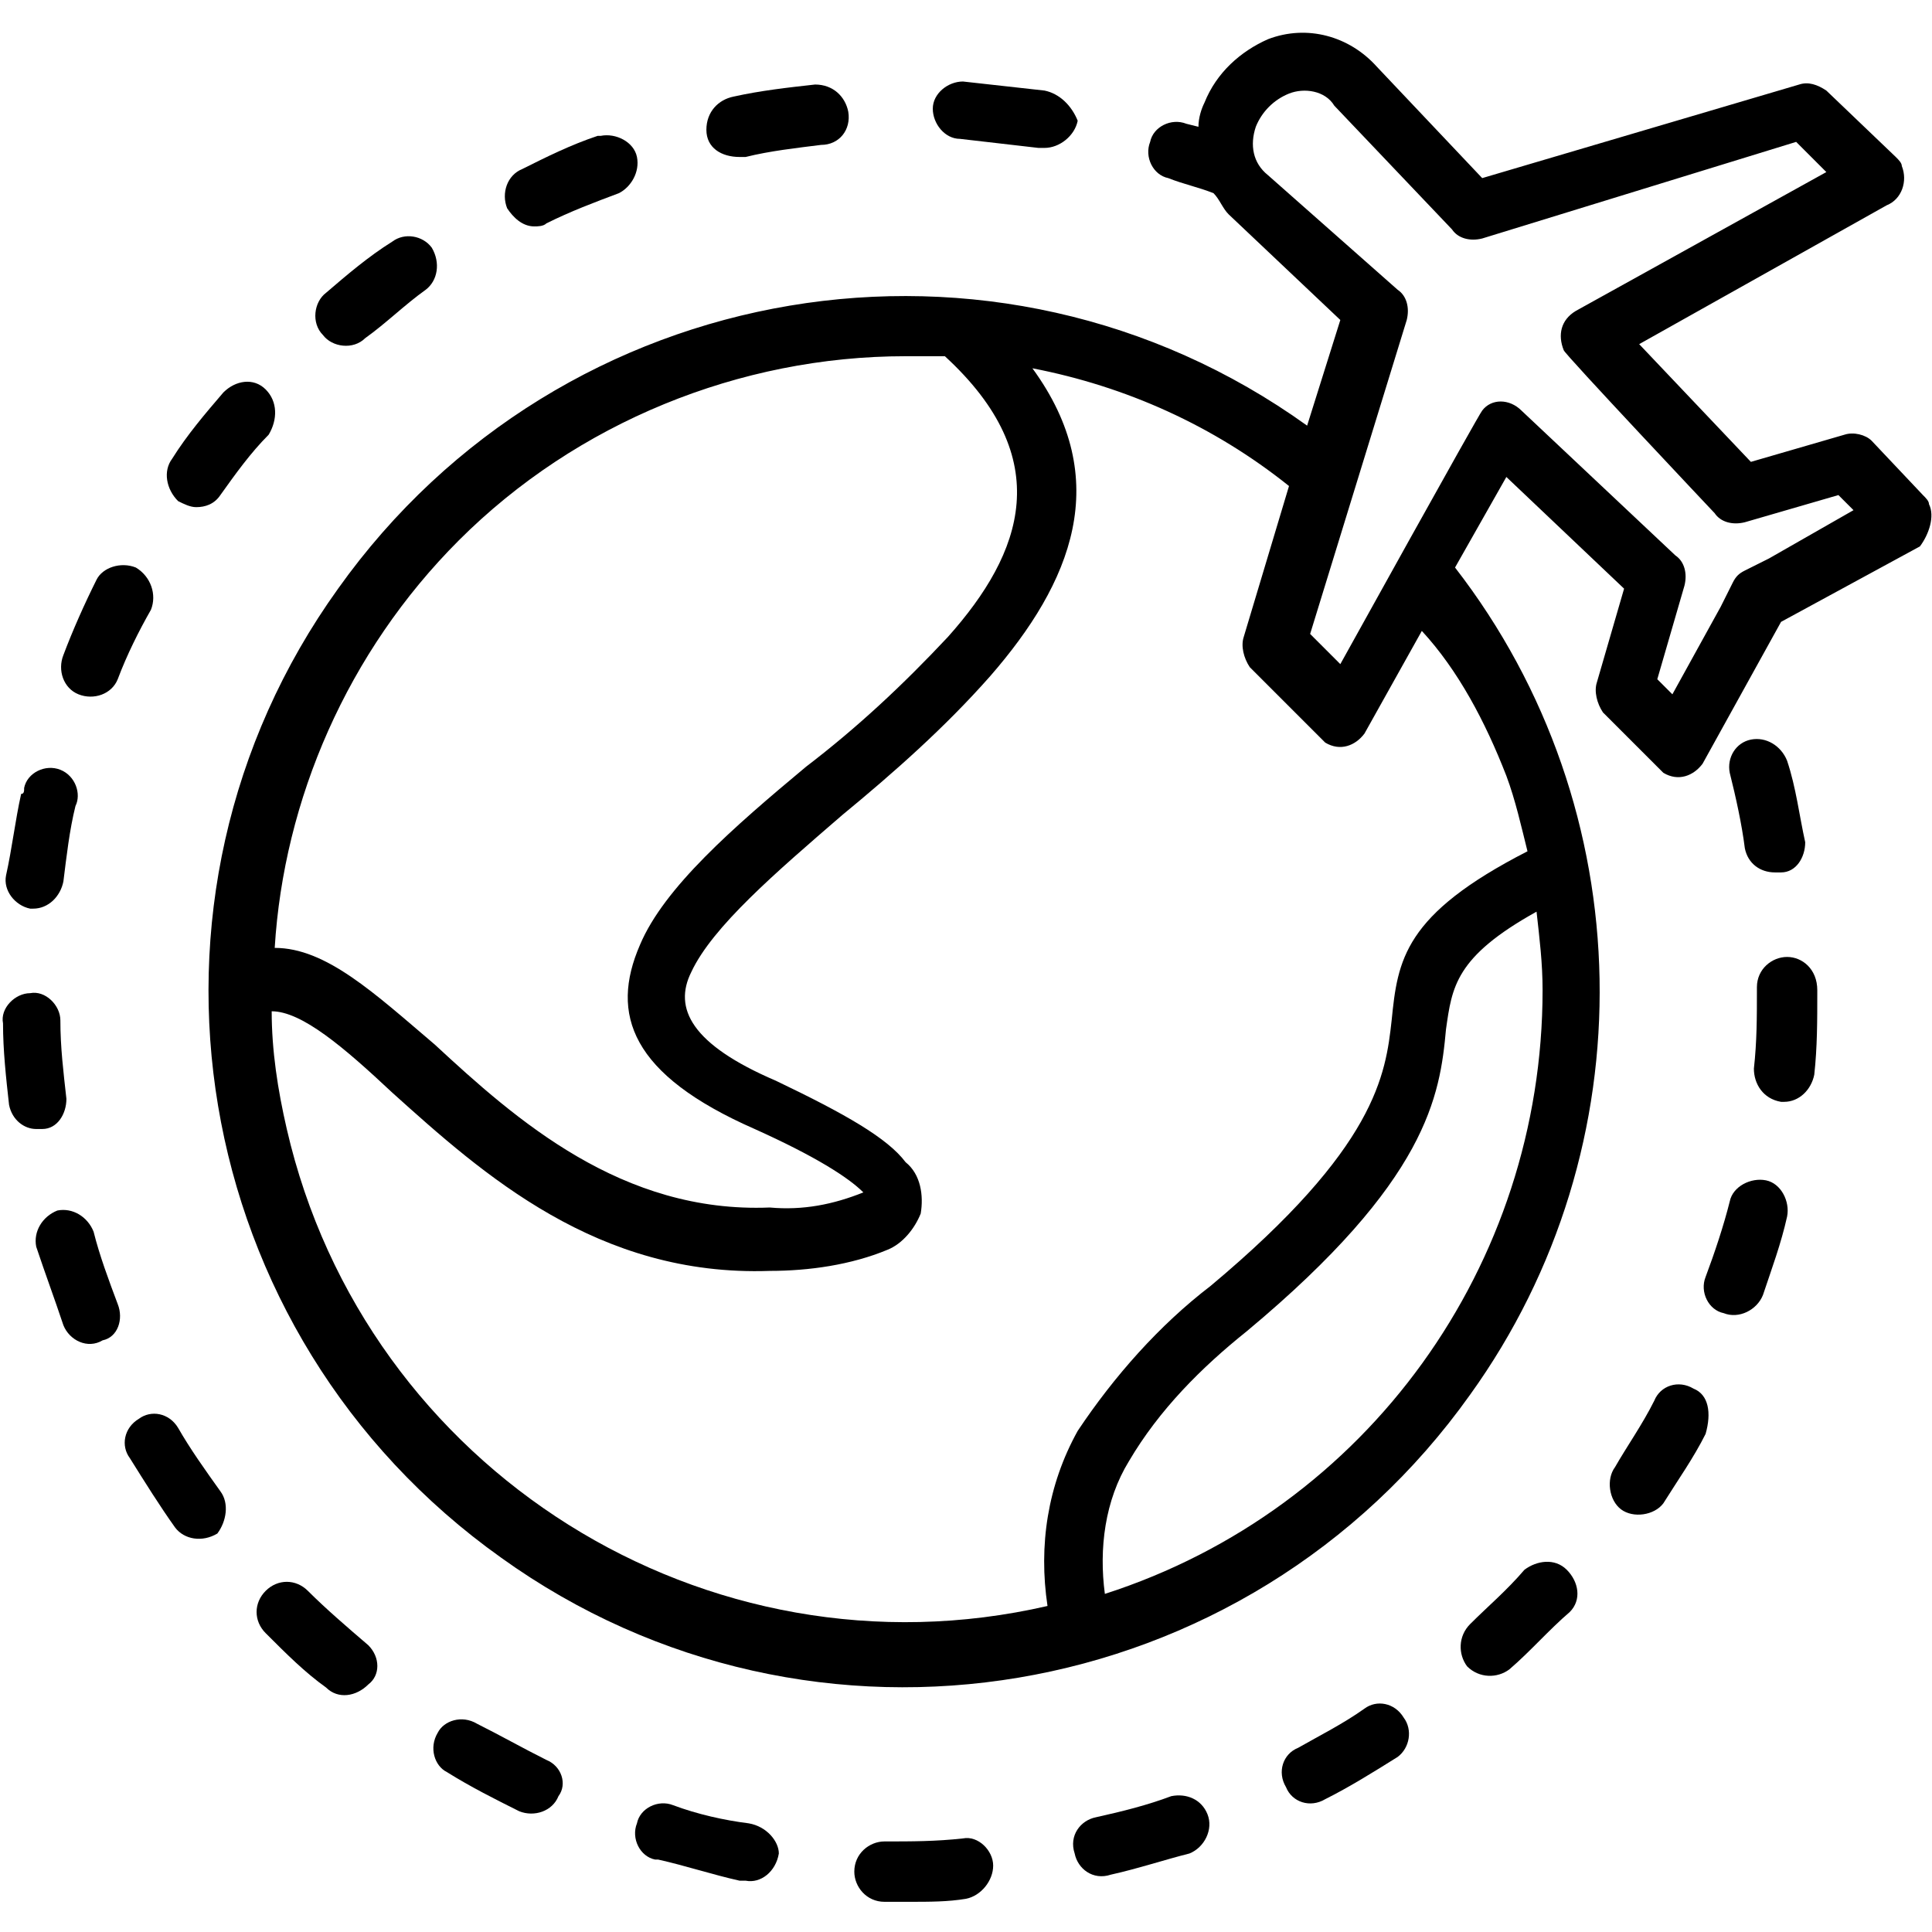
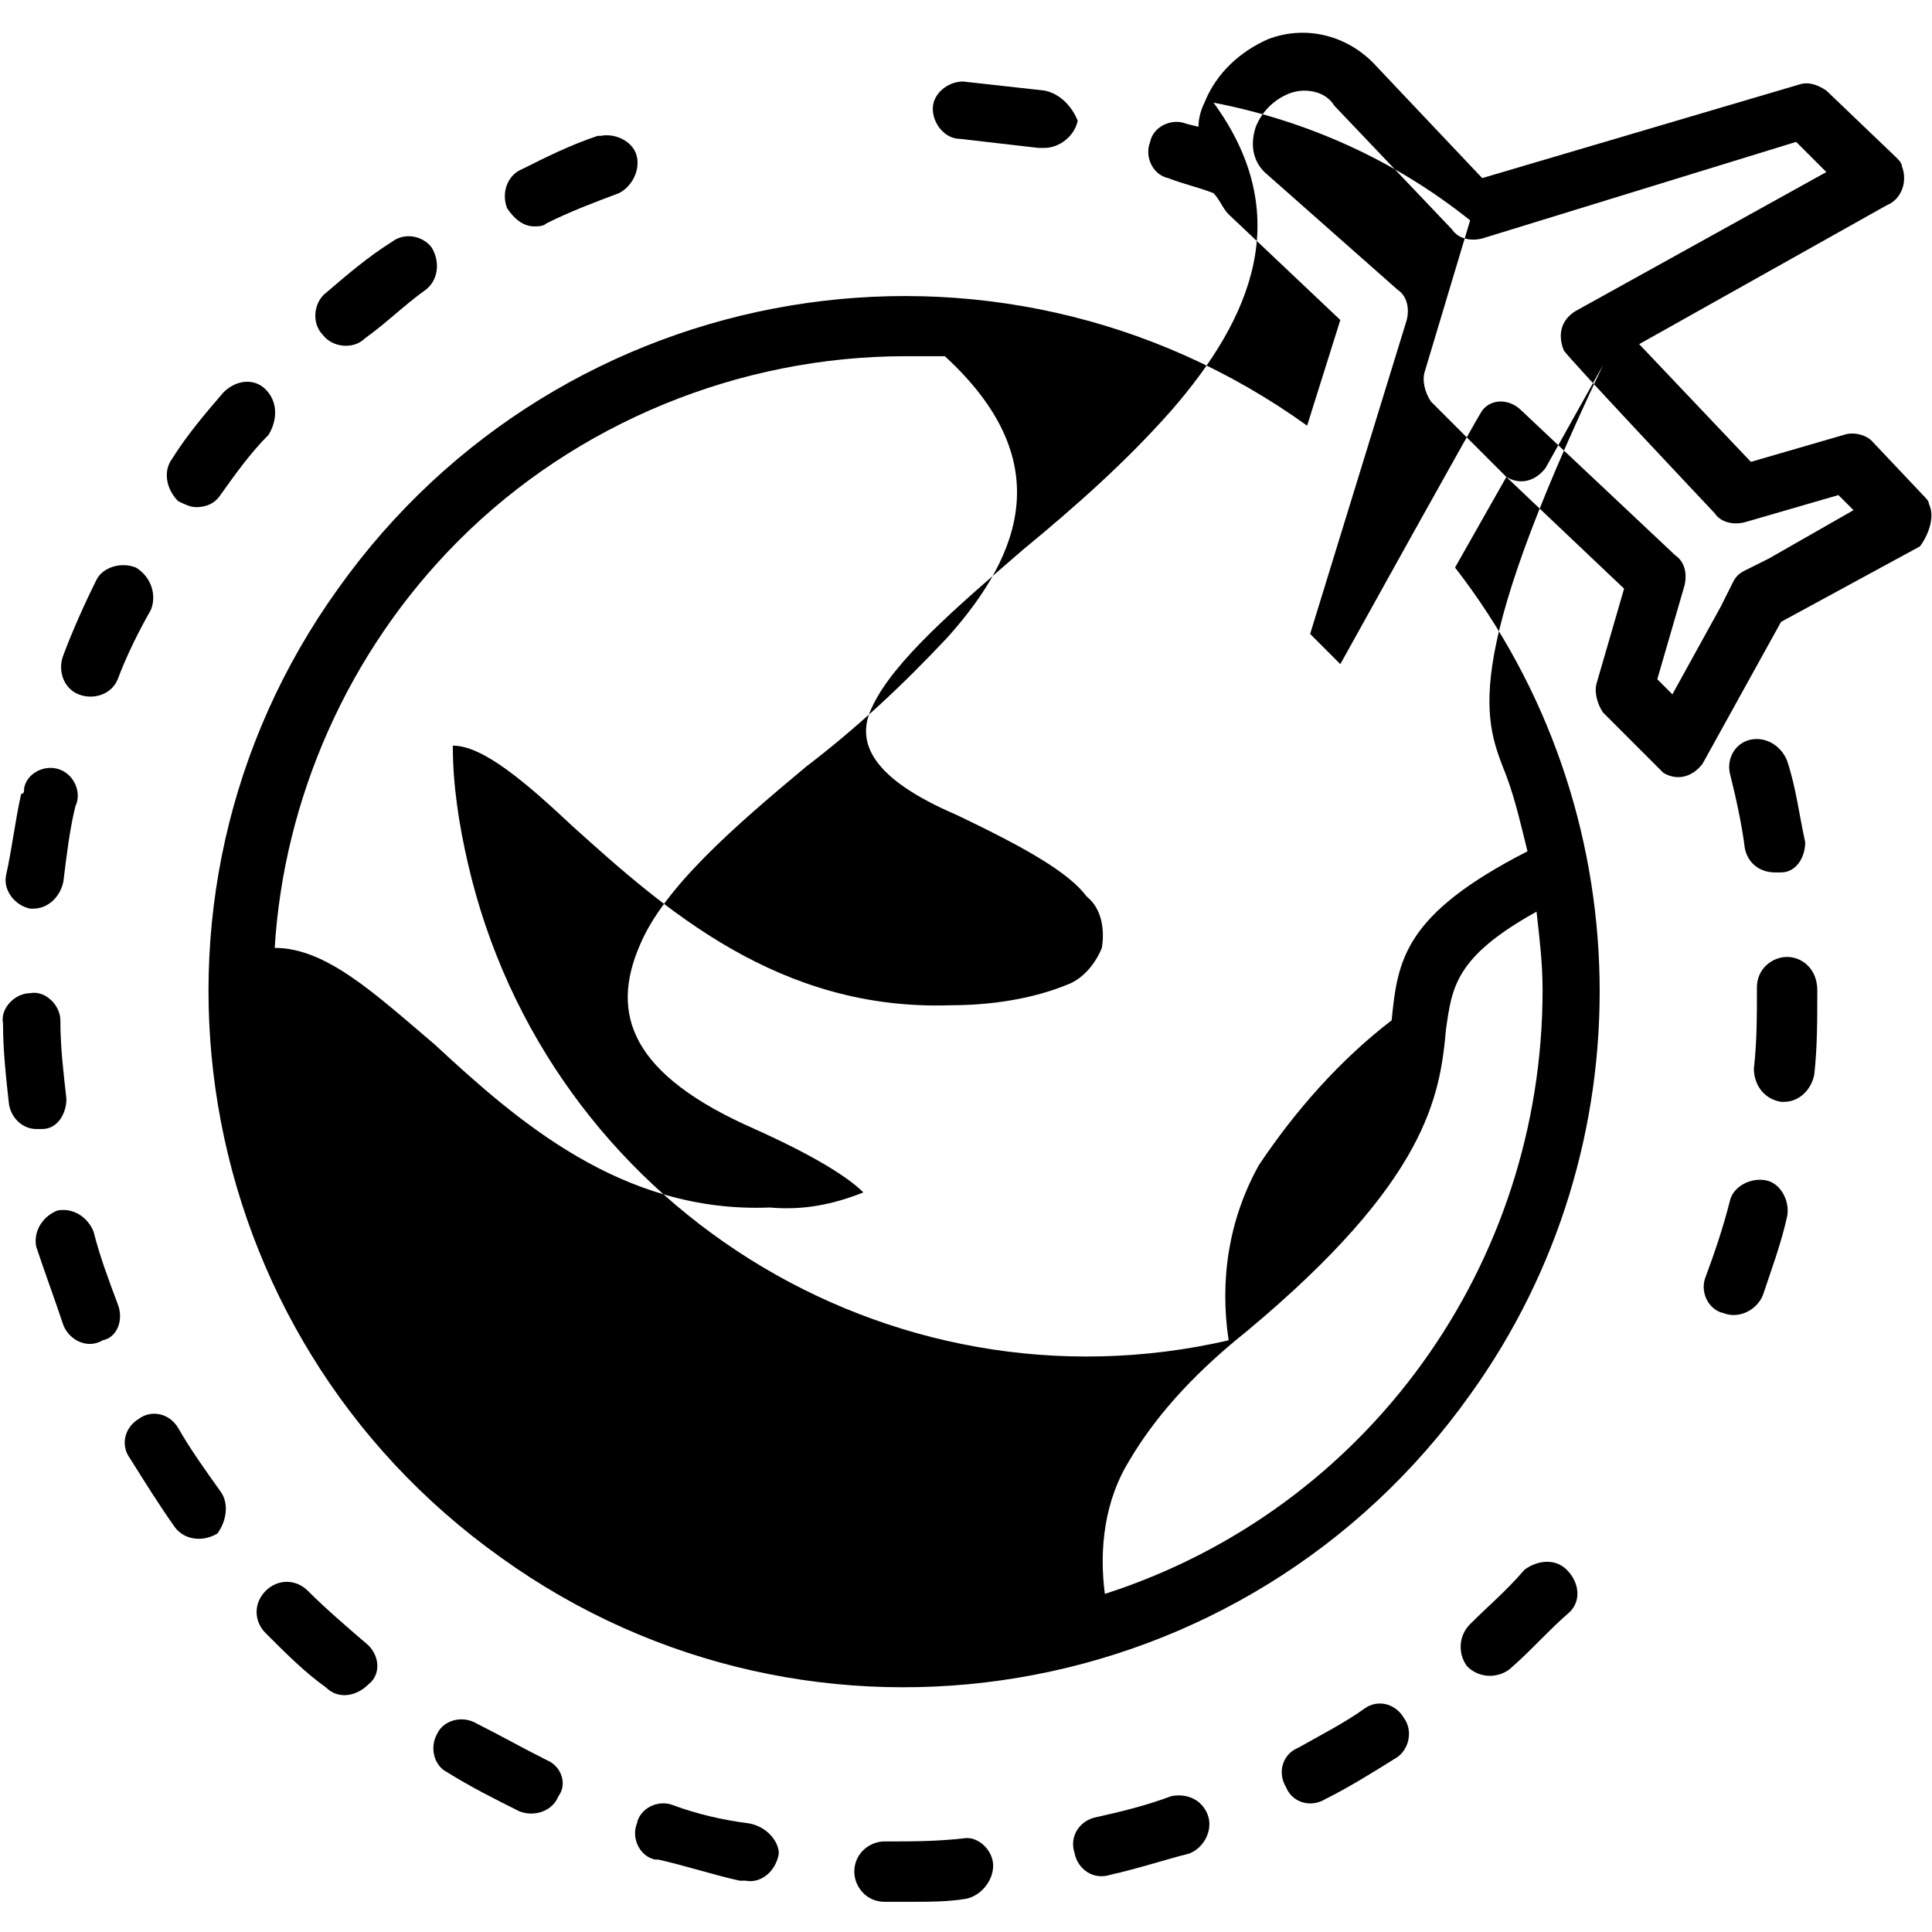
<svg xmlns="http://www.w3.org/2000/svg" id="圖層_1" x="0px" y="0px" viewBox="0 0 64 64" style="enable-background:new 0 0 64 64;" xml:space="preserve">
  <path d="M12.2,54.5C12.2,54.5,12.2,54.5,12.2,54.5c-0.7-0.6-1.4-1.2-2-1.8c-0.4-0.4-1-0.4-1.4,0c-0.4,0.4-0.4,1,0,1.4  c0.7,0.7,1.3,1.3,2,1.8c0.4,0.4,1,0.3,1.4-0.1C12.6,55.5,12.6,54.9,12.2,54.5z" />
  <path d="M2,25.5c-0.5-0.2-1.1,0.1-1.2,0.6c0,0.1,0,0.2-0.1,0.2c-0.2,0.9-0.3,1.8-0.5,2.7c-0.1,0.5,0.3,1,0.8,1.1h0.1  c0.5,0,0.9-0.4,1-0.9c0.1-0.8,0.2-1.7,0.4-2.5C2.7,26.3,2.5,25.7,2,25.5z" />
  <path d="M7.3,49.4c-0.5-0.7-1-1.4-1.4-2.1c-0.3-0.5-0.9-0.6-1.3-0.3c0,0,0,0,0,0c-0.5,0.3-0.6,0.9-0.3,1.3c0,0,0,0,0,0  c0.5,0.8,1,1.6,1.5,2.3c0.3,0.4,0.9,0.5,1.4,0.2C7.5,50.4,7.6,49.8,7.3,49.4z" />
  <path d="M3.9,43.2c-0.3-0.8-0.6-1.6-0.8-2.4c-0.2-0.5-0.7-0.8-1.2-0.7c0,0,0,0,0,0c-0.5,0.2-0.8,0.7-0.7,1.2  c0.3,0.9,0.6,1.7,0.9,2.6c0.2,0.5,0.8,0.8,1.3,0.5C3.9,44.3,4.1,43.7,3.9,43.2z" />
  <path d="M4.5,18.8c-0.5-0.2-1.1,0-1.3,0.4c-0.4,0.8-0.8,1.7-1.1,2.5c-0.2,0.5,0,1.1,0.5,1.3c0.5,0.2,1.1,0,1.3-0.5c0,0,0,0,0,0  c0.3-0.8,0.7-1.6,1.1-2.3C5.2,19.7,5,19.1,4.5,18.8z" />
  <path d="M2.2,36.4C2.2,36.4,2.2,36.4,2.2,36.4C2.1,35.5,2,34.7,2,33.8c0-0.5-0.5-1-1-0.9c-0.5,0-1,0.5-0.9,1c0,0.9,0.1,1.8,0.2,2.7  c0.1,0.5,0.5,0.8,0.9,0.8h0.2C1.9,37.4,2.2,36.9,2.2,36.4z" />
-   <path d="M28.1,3.7c-0.1-0.5-0.5-0.9-1.1-0.9c-0.9,0.1-1.8,0.2-2.7,0.4c-0.5,0.1-0.9,0.5-0.9,1.1s0.5,0.9,1.1,0.9l0,0h0.2  c0.8-0.2,1.7-0.3,2.5-0.4C27.8,4.8,28.2,4.3,28.1,3.7z" />
  <path d="M8.8,12.9c-0.4-0.4-1-0.3-1.4,0.1c-0.6,0.7-1.2,1.4-1.7,2.2c-0.3,0.4-0.2,1,0.2,1.4c0.2,0.1,0.4,0.2,0.6,0.2v0  c0.3,0,0.6-0.1,0.8-0.4c0.5-0.7,1-1.4,1.6-2C9.2,13.9,9.2,13.3,8.8,12.9z" />
  <path d="M34.6,3c-0.9-0.1-1.8-0.2-2.7-0.3c-0.5,0-1,0.4-1,0.9c0,0.5,0.4,1,0.9,1c0.9,0.1,1.7,0.2,2.6,0.3h0.2c0.5,0,1-0.4,1.1-0.9  C35.5,3.5,35.1,3.1,34.6,3z" />
  <path d="M14.3,8.2C14,7.8,13.4,7.7,13,8c-0.8,0.5-1.5,1.1-2.2,1.7c-0.4,0.3-0.5,1-0.1,1.4c0.3,0.4,1,0.5,1.4,0.1  c0.7-0.5,1.3-1.1,2-1.6C14.5,9.3,14.6,8.7,14.3,8.2z" />
  <path d="M17.6,7.4C17.6,7.4,17.6,7.4,17.6,7.4C17.6,7.4,17.6,7.4,17.6,7.4L17.6,7.4z" />
  <path d="M21.1,5.2c-0.1-0.5-0.7-0.8-1.2-0.7c0,0-0.1,0-0.1,0c-0.9,0.3-1.7,0.7-2.5,1.1c-0.5,0.2-0.7,0.8-0.5,1.3  c0.2,0.3,0.5,0.6,0.9,0.6c0.1,0,0.3,0,0.4-0.1c0.8-0.4,1.6-0.7,2.4-1C20.9,6.2,21.2,5.7,21.1,5.2z" />
  <path d="M32.9,61.8c0-0.5-0.5-1-1-0.9c-0.9,0.1-1.7,0.1-2.6,0.1c-0.5,0-1,0.4-1,1c0,0.5,0.4,1,1,1h0.8c0.7,0,1.3,0,1.9-0.1  C32.5,62.8,32.9,62.3,32.9,61.8z" />
  <path d="M58.5,39.1c-0.5-0.1-1.1,0.2-1.2,0.7c-0.2,0.8-0.5,1.7-0.8,2.5c-0.2,0.5,0.1,1.1,0.6,1.2c0.5,0.2,1.1-0.1,1.3-0.6  c0,0,0,0,0,0c0.3-0.9,0.6-1.7,0.8-2.6C59.3,39.8,59,39.2,58.5,39.1z" />
  <path d="M59.8,27.9c-0.2-0.9-0.3-1.8-0.6-2.7c-0.2-0.5-0.7-0.8-1.2-0.7c-0.5,0.1-0.8,0.6-0.7,1.1c0.2,0.8,0.4,1.7,0.5,2.5  c0.1,0.5,0.5,0.8,1,0.8h0.2C59.5,28.9,59.8,28.4,59.8,27.9z" />
-   <path d="M63.9,16.7c0-0.1-0.1-0.2-0.2-0.3L62,14.6c-0.2-0.2-0.6-0.3-0.9-0.2l-3.1,0.9l-3.7-3.9l8.2-4.6c0.5-0.2,0.7-0.8,0.5-1.3  c0-0.1-0.1-0.2-0.2-0.3L60.5,3c-0.3-0.2-0.6-0.3-0.9-0.2L49.1,5.9l-3.5-3.7c-0.9-1-2.3-1.4-3.6-0.9H42c-0.9,0.4-1.7,1.1-2.1,2.1  c-0.1,0.2-0.2,0.5-0.2,0.8l-0.4-0.1c-0.5-0.2-1.1,0.1-1.2,0.6c-0.2,0.5,0.1,1.1,0.6,1.2c0.5,0.2,1,0.3,1.5,0.5  c0.2,0.2,0.3,0.5,0.5,0.7l3.7,3.5l-1.1,3.5c-10.3-7.4-24.7-5-32.1,5.4c-7.4,10.3-5,24.7,5.4,32.1c10.3,7.4,24.7,5,32.1-5.4  c5.9-8.2,5.7-19.4-0.5-27.4l1.7-3l3.9,3.7l-0.9,3.1c-0.1,0.3,0,0.7,0.2,1c0,0,1.9,1.9,2,2c0.5,0.3,1,0.1,1.3-0.3c0,0,0,0,0,0  l2.6-4.7l4.6-2.5C63.9,17.7,64.1,17.1,63.9,16.7z M15.2,17.9c3.9-3.9,9.3-6.1,14.8-6.1c0.4,0,0.9,0,1.3,0c3.7,3.4,2.6,6.5,0.1,9.3  c-1.5,1.6-3,3-4.7,4.3c-2.4,2-4.7,4-5.5,5.9c-1,2.3-0.3,4.3,3.8,6.1c2,0.9,3.1,1.6,3.6,2.1c0,0,0,0,0,0c0,0,0,0,0,0  c-1,0.4-2,0.6-3.1,0.5c-4.9,0.2-8.4-2.9-11.1-5.4c-2-1.7-3.6-3.2-5.3-3.2C9.4,26.5,11.5,21.6,15.2,17.9z M51.1,32.8L51.1,32.8  c0,9.1-5.8,17.2-14.5,20c-0.2-1.5,0-3.1,0.8-4.4c1-1.7,2.4-3.1,3.9-4.3c6-5,6.4-7.8,6.6-10c0.2-1.4,0.3-2.4,3-3.9  C51,31.1,51.1,31.9,51.1,32.8z M49.9,25.7c0.3,0.8,0.5,1.7,0.7,2.5c-4.1,2.1-4.3,3.6-4.5,5.6c-0.2,1.8-0.5,4.2-6,8.8  c-1.7,1.3-3.2,3-4.4,4.8c-1,1.8-1.3,3.8-1,5.8c-11.3,2.6-22.6-4.5-25.2-15.8c-0.3-1.3-0.5-2.6-0.5-3.9c1,0,2.4,1.2,4,2.7  c3,2.7,6.8,6.1,12.5,5.9c1.3,0,2.7-0.2,3.9-0.7c0.5-0.2,0.9-0.7,1.1-1.2c0.1-0.6,0-1.3-0.5-1.7c-0.6-0.8-2-1.6-4.3-2.7  c-2.8-1.2-3.4-2.4-2.8-3.6c0.7-1.5,2.8-3.3,5-5.2c1.7-1.4,3.4-2.9,4.9-4.6c2.7-3.1,4.1-6.5,1.4-10.2c3.1,0.6,6,1.9,8.5,3.9l-1.5,5  c-0.1,0.3,0,0.7,0.2,1c0,0,2.4,2.4,2.5,2.5c0.5,0.3,1,0.1,1.3-0.3c0,0,0,0,0,0l1.9-3.4C48.3,22.2,49.2,23.9,49.9,25.7z M58.6,18.5  l-0.8,0.4c-0.2,0.1-0.3,0.2-0.4,0.4l-0.4,0.8l-1.6,2.9l-0.5-0.5l0.9-3.1c0.1-0.4,0-0.8-0.3-1l-5.1-4.8c-0.4-0.4-1-0.4-1.3,0  c0,0,0,0,0,0c-0.1,0.1-4.7,8.4-4.7,8.4l-1-1l3.2-10.4c0.1-0.4,0-0.8-0.3-1L42,5.8c-0.5-0.4-0.6-1-0.4-1.6c0.2-0.5,0.6-0.9,1.1-1.1h0  c0.5-0.2,1.2-0.1,1.5,0.4l3.9,4.1c0.2,0.3,0.6,0.4,1,0.3l10.4-3.2l1,1l-8.3,4.6c-0.5,0.3-0.6,0.8-0.4,1.3c0,0,0,0,0,0  c0,0.1,5,5.4,5,5.4c0.2,0.3,0.6,0.4,1,0.3l3.1-0.9l0.5,0.5L58.6,18.5z" />
-   <path d="M56.1,46C56.1,46,56.1,46,56.1,46c-0.5-0.3-1.1-0.1-1.3,0.4c-0.4,0.8-0.9,1.5-1.3,2.2c-0.3,0.4-0.2,1.1,0.2,1.4  c0.4,0.3,1.1,0.2,1.4-0.2c0.5-0.8,1-1.5,1.4-2.3C56.7,46.8,56.6,46.2,56.1,46z" />
+   <path d="M63.9,16.7c0-0.1-0.1-0.2-0.2-0.3L62,14.6c-0.2-0.2-0.6-0.3-0.9-0.2l-3.1,0.9l-3.7-3.9l8.2-4.6c0.5-0.2,0.7-0.8,0.5-1.3  c0-0.1-0.1-0.2-0.2-0.3L60.5,3c-0.3-0.2-0.6-0.3-0.9-0.2L49.1,5.9l-3.5-3.7c-0.9-1-2.3-1.4-3.6-0.9H42c-0.9,0.4-1.7,1.1-2.1,2.1  c-0.1,0.2-0.2,0.5-0.2,0.8l-0.4-0.1c-0.5-0.2-1.1,0.1-1.2,0.6c-0.2,0.5,0.1,1.1,0.6,1.2c0.5,0.2,1,0.3,1.5,0.5  c0.2,0.2,0.3,0.5,0.5,0.7l3.7,3.5l-1.1,3.5c-10.3-7.4-24.7-5-32.1,5.4c-7.4,10.3-5,24.7,5.4,32.1c10.3,7.4,24.7,5,32.1-5.4  c5.9-8.2,5.7-19.4-0.5-27.4l1.7-3l3.9,3.7l-0.9,3.1c-0.1,0.3,0,0.7,0.2,1c0,0,1.9,1.9,2,2c0.5,0.3,1,0.1,1.3-0.3c0,0,0,0,0,0  l2.6-4.7l4.6-2.5C63.9,17.7,64.1,17.1,63.9,16.7z M15.2,17.9c3.9-3.9,9.3-6.1,14.8-6.1c0.4,0,0.9,0,1.3,0c3.7,3.4,2.6,6.5,0.1,9.3  c-1.5,1.6-3,3-4.7,4.3c-2.4,2-4.7,4-5.5,5.9c-1,2.3-0.3,4.3,3.8,6.1c2,0.9,3.1,1.6,3.6,2.1c0,0,0,0,0,0c0,0,0,0,0,0  c-1,0.4-2,0.6-3.1,0.5c-4.9,0.2-8.4-2.9-11.1-5.4c-2-1.7-3.6-3.2-5.3-3.2C9.4,26.5,11.5,21.6,15.2,17.9z M51.1,32.8L51.1,32.8  c0,9.1-5.8,17.2-14.5,20c-0.2-1.5,0-3.1,0.8-4.4c1-1.7,2.4-3.1,3.9-4.3c6-5,6.4-7.8,6.6-10c0.2-1.4,0.3-2.4,3-3.9  C51,31.1,51.1,31.9,51.1,32.8z M49.9,25.7c0.3,0.8,0.5,1.7,0.7,2.5c-4.1,2.1-4.3,3.6-4.5,5.6c-1.7,1.3-3.2,3-4.4,4.8c-1,1.8-1.3,3.8-1,5.8c-11.3,2.6-22.6-4.5-25.2-15.8c-0.3-1.3-0.5-2.6-0.5-3.9c1,0,2.4,1.2,4,2.7  c3,2.7,6.8,6.1,12.5,5.9c1.3,0,2.7-0.2,3.9-0.7c0.5-0.2,0.9-0.7,1.1-1.2c0.1-0.6,0-1.3-0.5-1.7c-0.6-0.8-2-1.6-4.3-2.7  c-2.8-1.2-3.4-2.4-2.8-3.6c0.7-1.5,2.8-3.3,5-5.2c1.7-1.4,3.4-2.9,4.9-4.6c2.7-3.1,4.1-6.5,1.4-10.2c3.1,0.6,6,1.9,8.5,3.9l-1.5,5  c-0.1,0.3,0,0.7,0.2,1c0,0,2.4,2.4,2.5,2.5c0.5,0.3,1,0.1,1.3-0.3c0,0,0,0,0,0l1.9-3.4C48.3,22.2,49.2,23.9,49.9,25.7z M58.6,18.5  l-0.8,0.4c-0.2,0.1-0.3,0.2-0.4,0.4l-0.4,0.8l-1.6,2.9l-0.5-0.5l0.9-3.1c0.1-0.4,0-0.8-0.3-1l-5.1-4.8c-0.4-0.4-1-0.4-1.3,0  c0,0,0,0,0,0c-0.1,0.1-4.7,8.4-4.7,8.4l-1-1l3.2-10.4c0.1-0.4,0-0.8-0.3-1L42,5.8c-0.5-0.4-0.6-1-0.4-1.6c0.2-0.5,0.6-0.9,1.1-1.1h0  c0.5-0.2,1.2-0.1,1.5,0.4l3.9,4.1c0.2,0.3,0.6,0.4,1,0.3l10.4-3.2l1,1l-8.3,4.6c-0.5,0.3-0.6,0.8-0.4,1.3c0,0,0,0,0,0  c0,0.1,5,5.4,5,5.4c0.2,0.3,0.6,0.4,1,0.3l3.1-0.9l0.5,0.5L58.6,18.5z" />
  <path d="M59.2,31.7c-0.5,0-1,0.4-1,1c0,0,0,0,0,0v0.1c0,0.9,0,1.7-0.1,2.6c0,0.5,0.3,1,0.9,1.1c0,0,0,0,0,0h0.1c0.5,0,0.9-0.4,1-0.9  c0.1-0.9,0.1-1.8,0.1-2.7v-0.1C60.2,32.1,59.7,31.7,59.2,31.7z" />
  <path d="M24.8,60.4c-0.8-0.1-1.7-0.3-2.5-0.6c-0.5-0.2-1.1,0.1-1.2,0.6c-0.2,0.5,0.1,1.1,0.6,1.2c0,0,0.1,0,0.1,0  c0.9,0.2,1.8,0.5,2.7,0.7h0.2c0.5,0.1,1-0.3,1.1-0.9C25.8,61,25.4,60.5,24.8,60.4z" />
  <path d="M40,60.1c-0.2-0.5-0.7-0.7-1.2-0.6v0c-0.8,0.3-1.6,0.5-2.5,0.7c-0.5,0.1-0.9,0.6-0.7,1.2c0.1,0.5,0.6,0.9,1.2,0.7  c0.9-0.2,1.8-0.5,2.6-0.7C39.9,61.2,40.2,60.6,40,60.1z" />
  <path d="M18.1,58.3c-0.8-0.4-1.5-0.8-2.3-1.2c-0.5-0.3-1.1-0.1-1.3,0.3c-0.3,0.5-0.1,1.1,0.3,1.3c0.8,0.5,1.6,0.9,2.4,1.3  c0.5,0.2,1.1,0,1.3-0.5C18.8,59.1,18.6,58.5,18.1,58.3z" />
  <path d="M51.9,52c-0.4-0.4-1-0.3-1.4,0h0c-0.6,0.7-1.2,1.2-1.8,1.8c-0.4,0.4-0.4,1-0.1,1.4c0.4,0.4,1,0.4,1.4,0.1  c0.7-0.6,1.3-1.3,2-1.9C52.4,53,52.3,52.4,51.9,52z" />
  <path d="M46.5,56.9c-0.3-0.5-0.9-0.6-1.3-0.3c0,0,0,0,0,0v0c-0.7,0.5-1.5,0.9-2.2,1.3c-0.5,0.2-0.7,0.8-0.4,1.3  c0.2,0.5,0.8,0.7,1.3,0.4c0.8-0.4,1.6-0.9,2.4-1.4C46.7,57.9,46.8,57.3,46.5,56.9z" />
</svg>